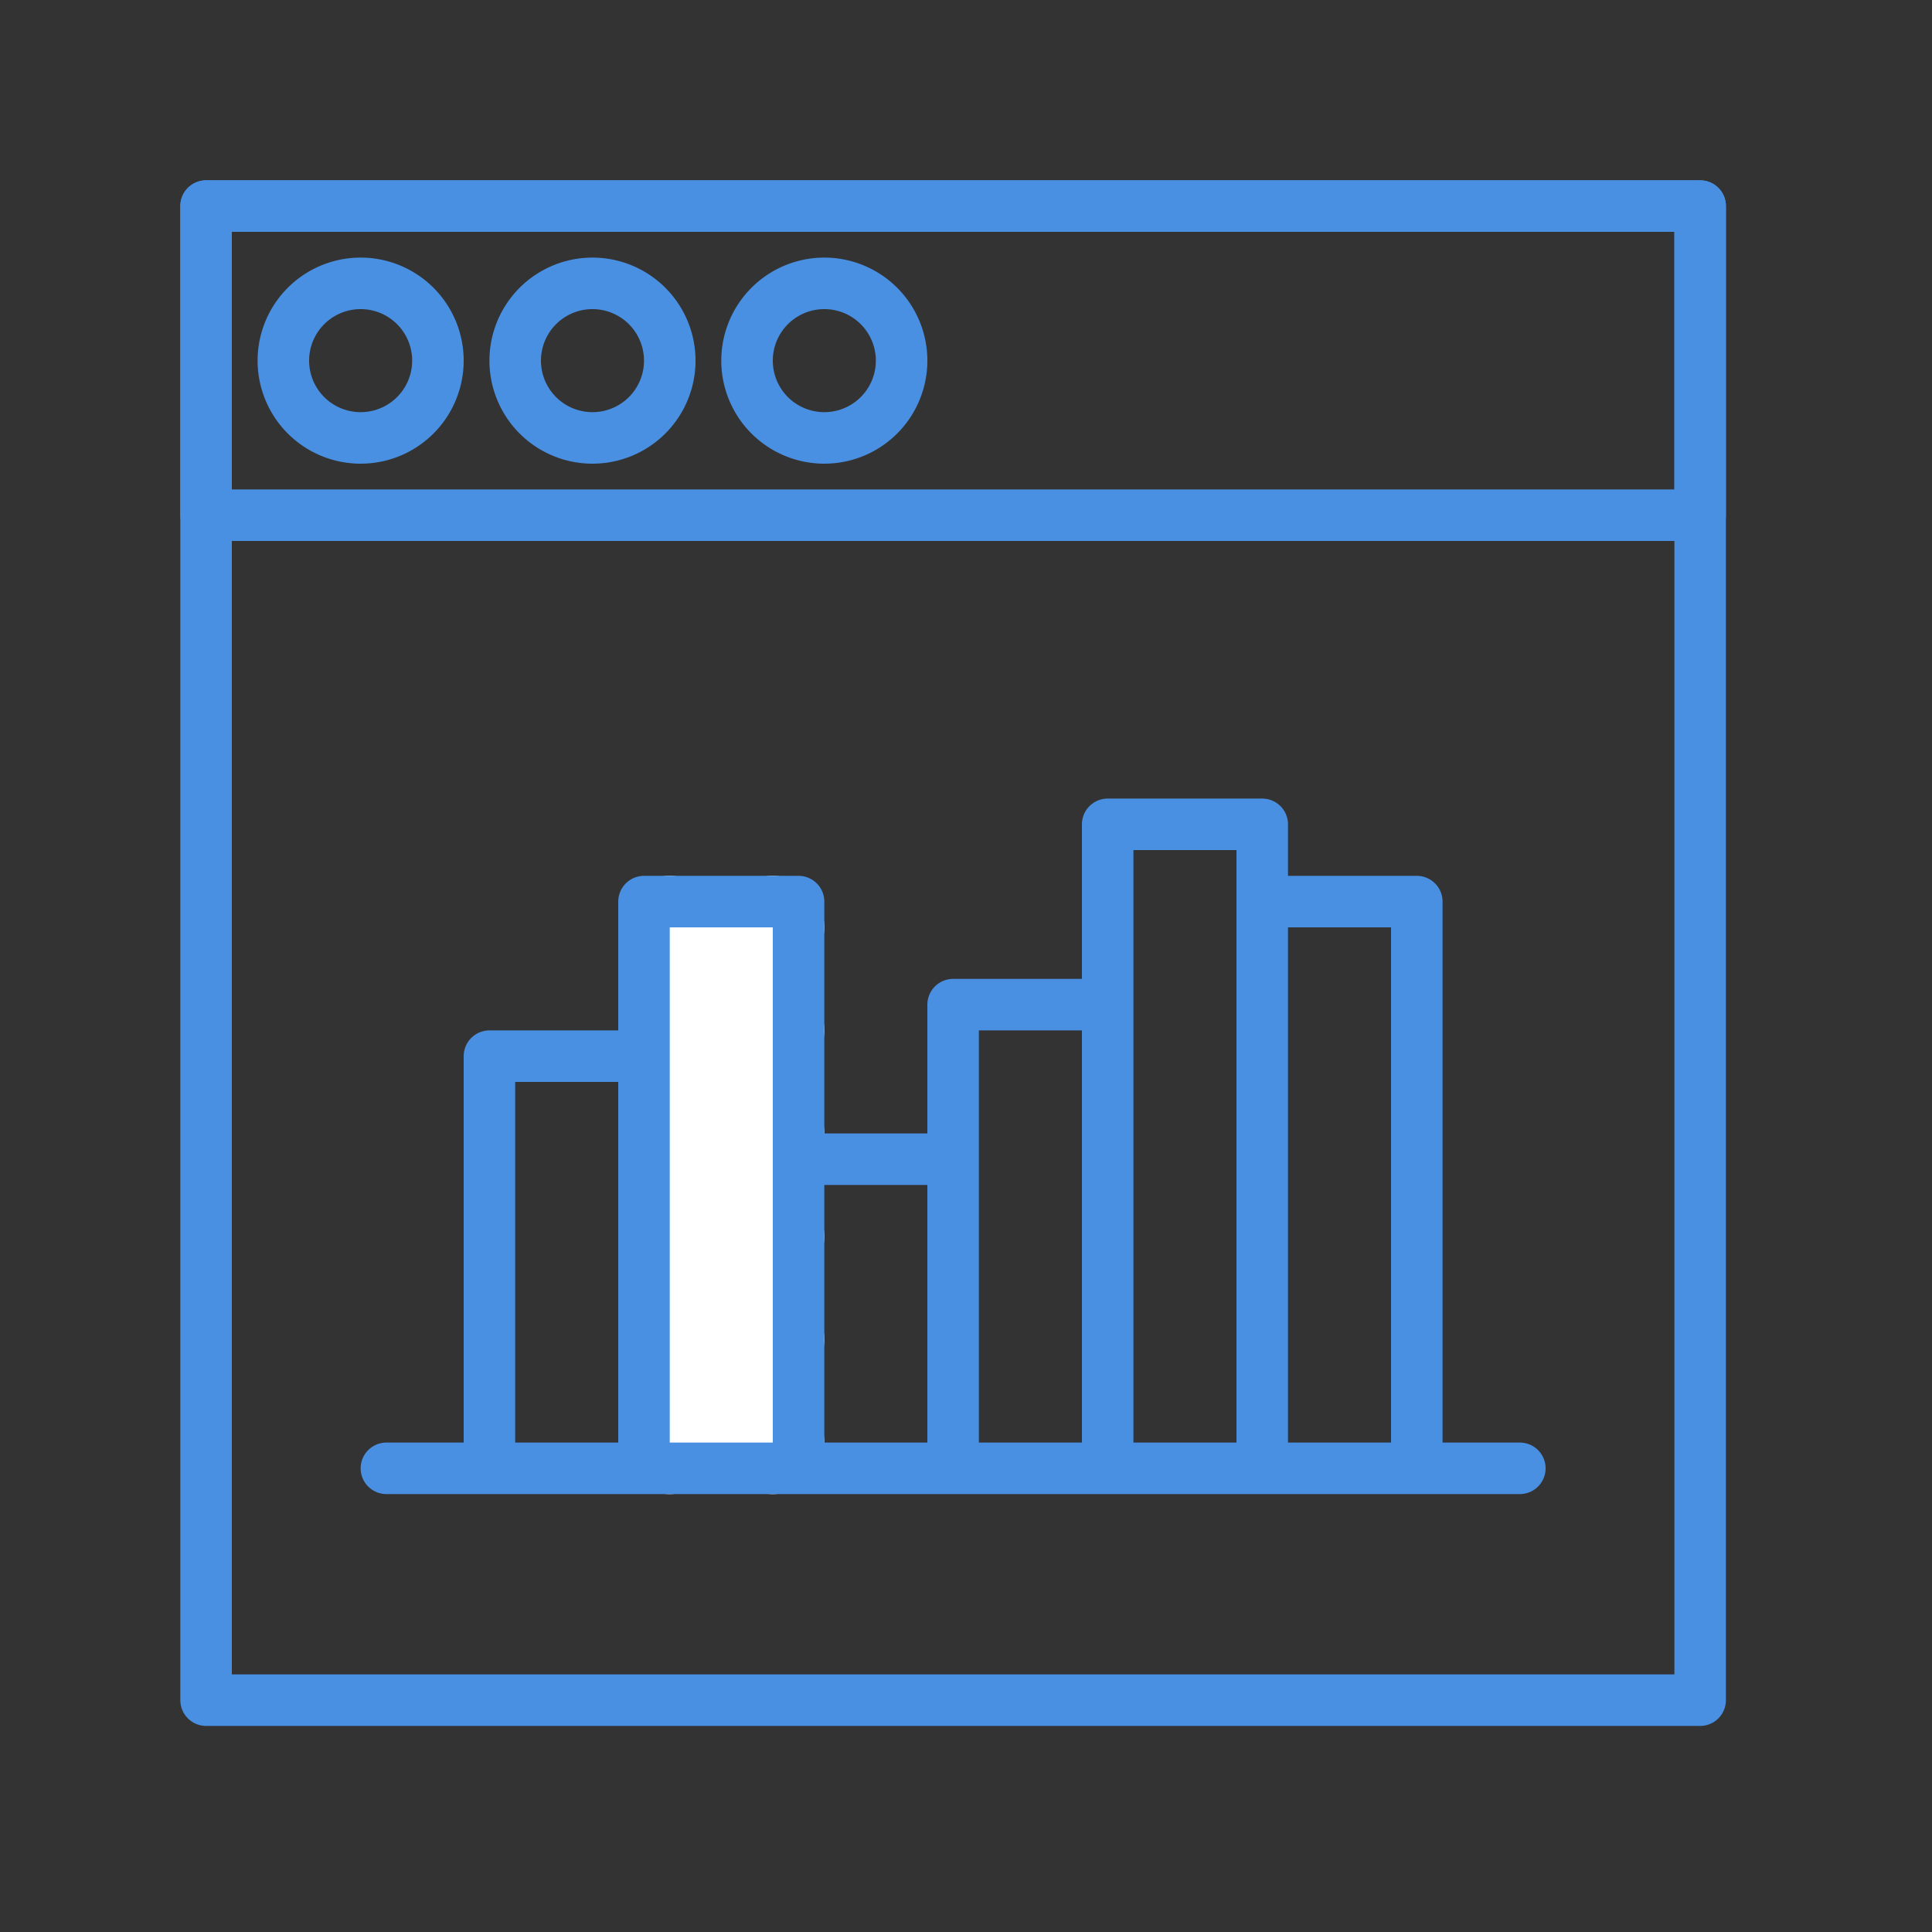
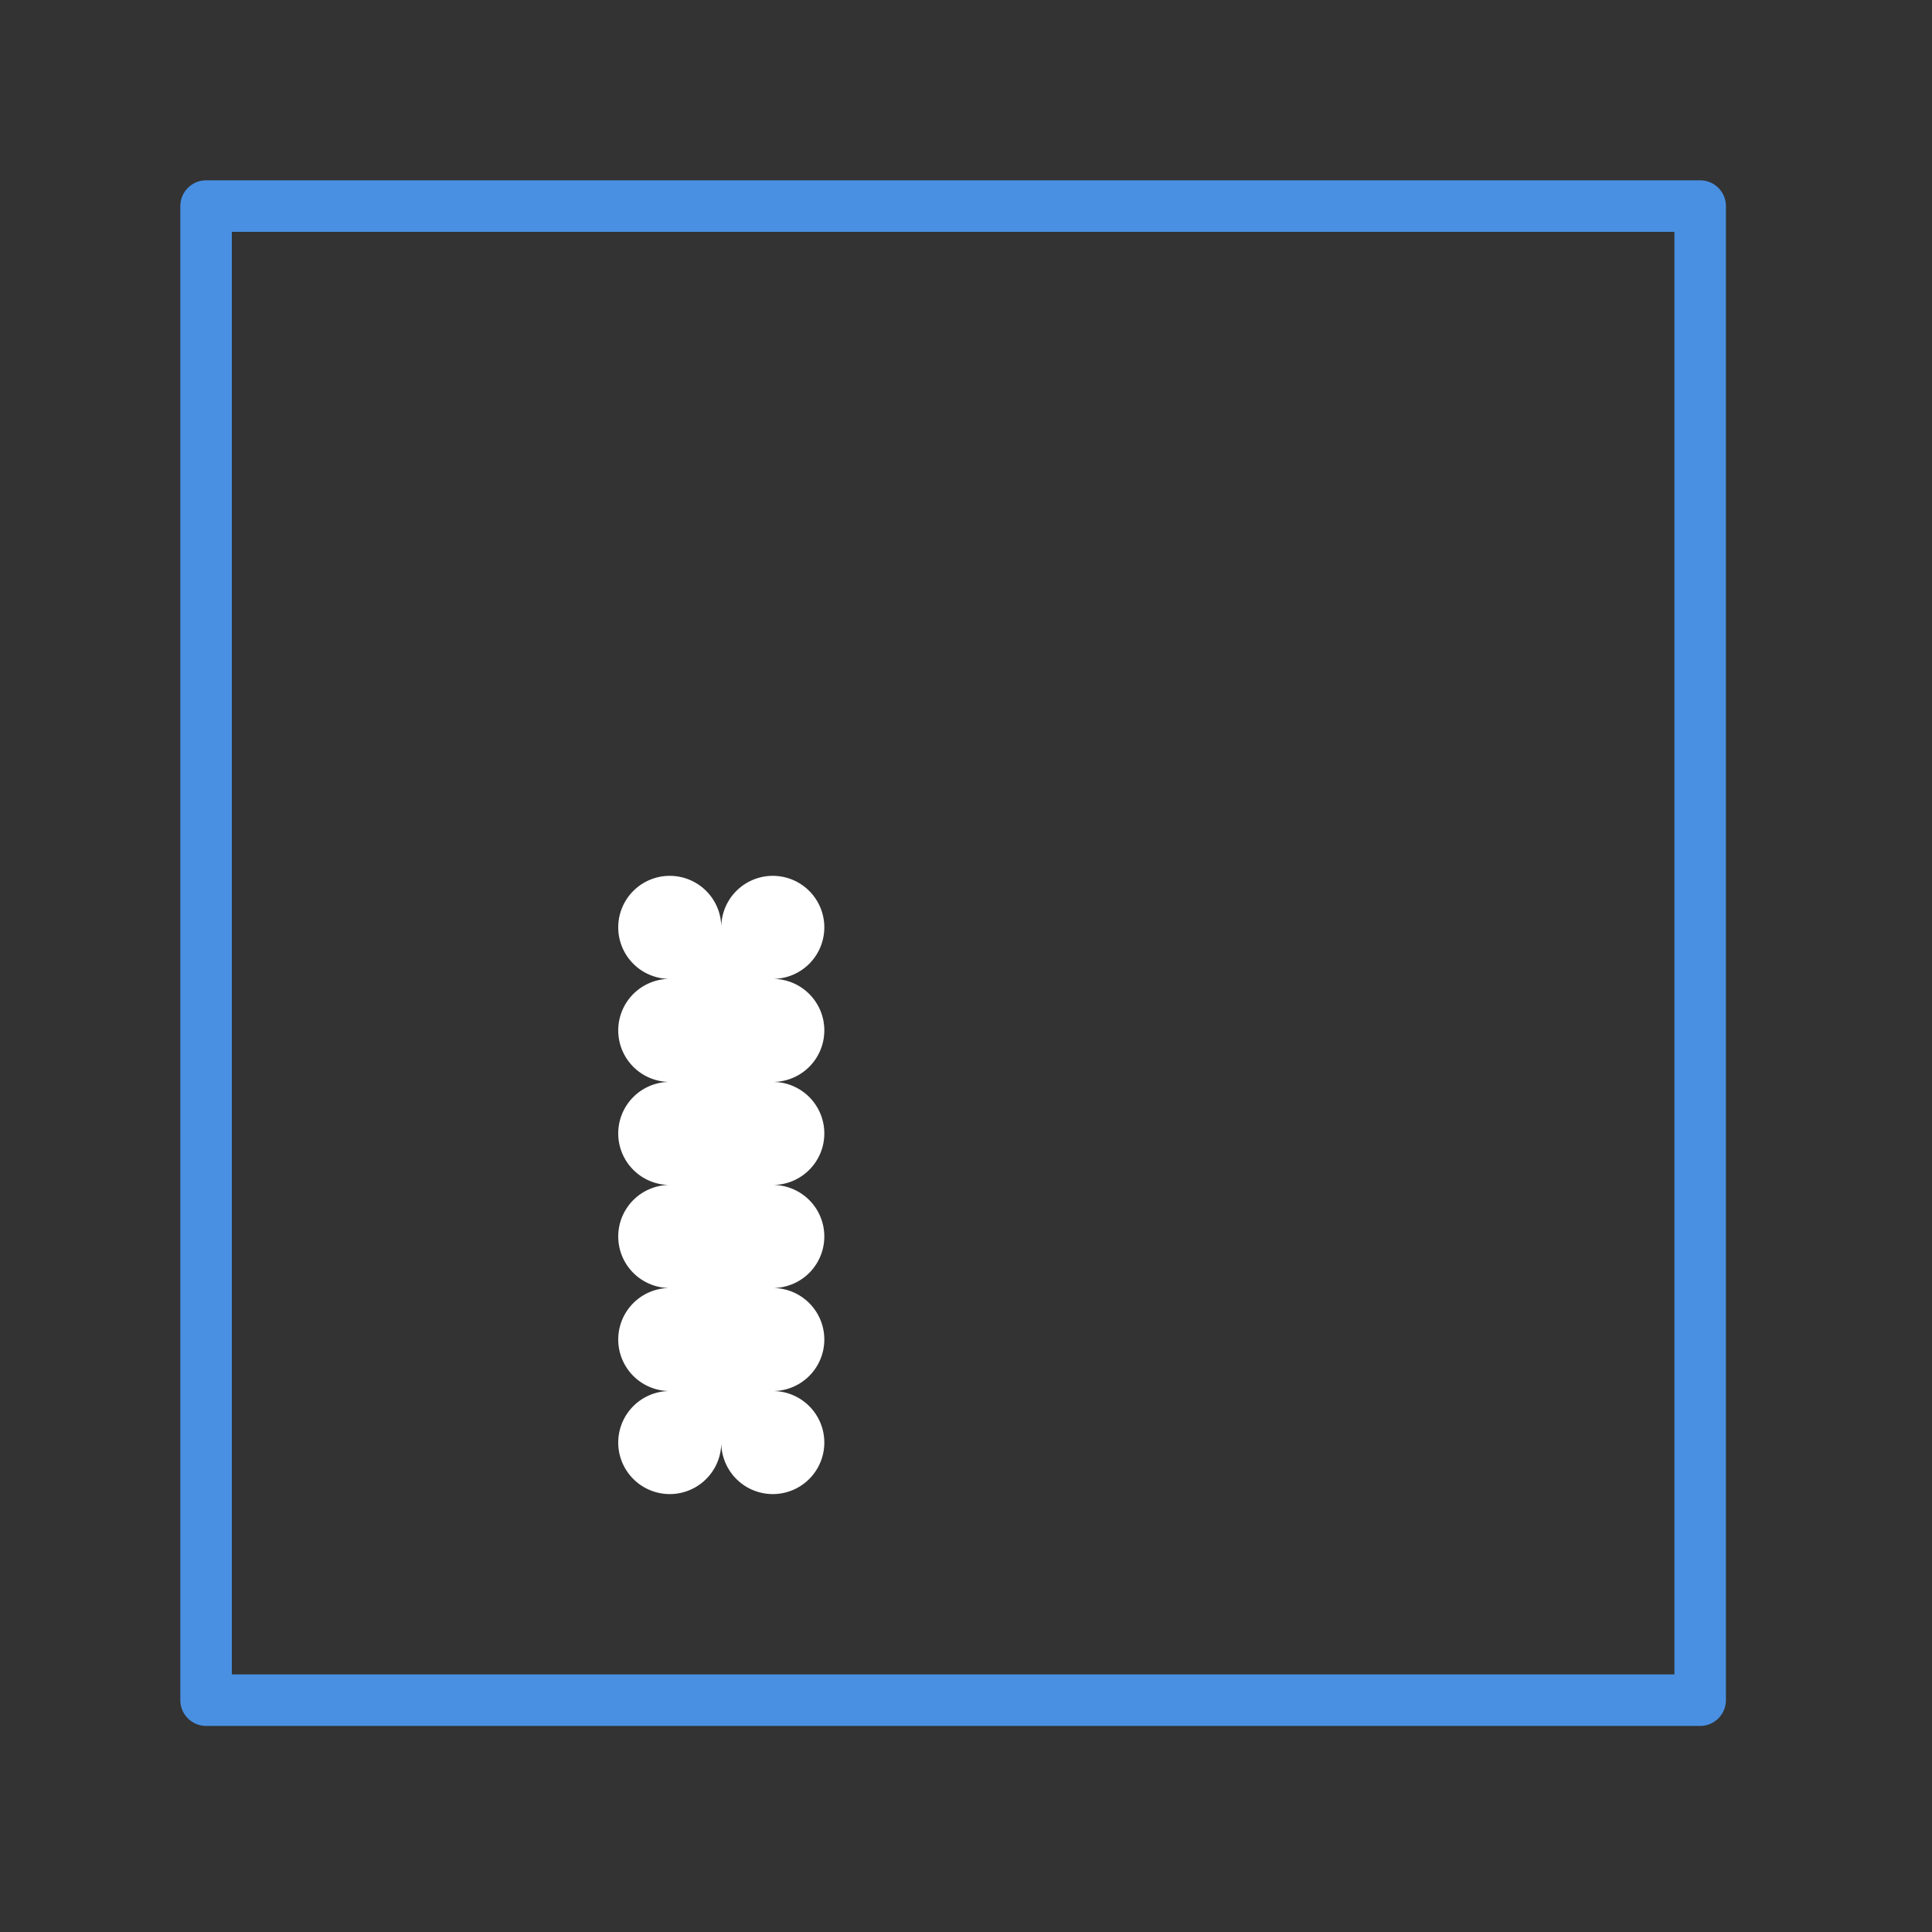
<svg xmlns="http://www.w3.org/2000/svg" width="75" height="75">
  <rect width="100%" height="100%" fill="#333333" stroke="none" />
  <g stroke-width="2" fill="none" fill-rule="evenodd" stroke-linecap="round" stroke-linejoin="round">
    <path d="M25 36a1 1 0 102 0 1 1 0 00-2 0M29 36a1 1 0 102 0 1 1 0 00-2 0M27 38a1 1 0 102 0 1 1 0 00-2 0M25 40a1 1 0 102 0 1 1 0 00-2 0M29 40a1 1 0 102 0 1 1 0 00-2 0M27 42a1 1 0 102 0 1 1 0 00-2 0M25 44a1 1 0 102 0 1 1 0 00-2 0M29 44a1 1 0 102 0 1 1 0 00-2 0M27 46a1 1 0 102 0 1 1 0 00-2 0M25 48a1 1 0 102 0 1 1 0 00-2 0M29 48a1 1 0 102 0 1 1 0 00-2 0M27 50a1 1 0 102 0 1 1 0 00-2 0M25 52a1 1 0 102 0 1 1 0 00-2 0M29 52a1 1 0 102 0 1 1 0 00-2 0M25 56a1 1 0 102 0 1 1 0 00-2 0M29 56a1 1 0 102 0 1 1 0 00-2 0M27 54a1 1 0 102 0 1 1 0 00-2 0" stroke="#FFF" fill="#4990E2" />
    <path stroke="#4990E2" d="M8 8h58v58H8z" />
-     <path d="M17 14a3 3 0 11-6 0 3 3 0 016 0h0zM26 14a3 3 0 11-6 0 3 3 0 016 0h0zM35 14a3 3 0 11-6 0 3 3 0 016 0h0z" stroke="#4990E2" />
-     <path stroke="#4990E2" d="M8 8h58v12H8zM19 41h6v16h-6zM31 45h6v12h-6zM37 39h6v18h-6zM43 32h6v25h-6zM49 35h6v22h-6zM15 57h44-44zM25 35h6v22h-6z" />
  </g>
</svg>